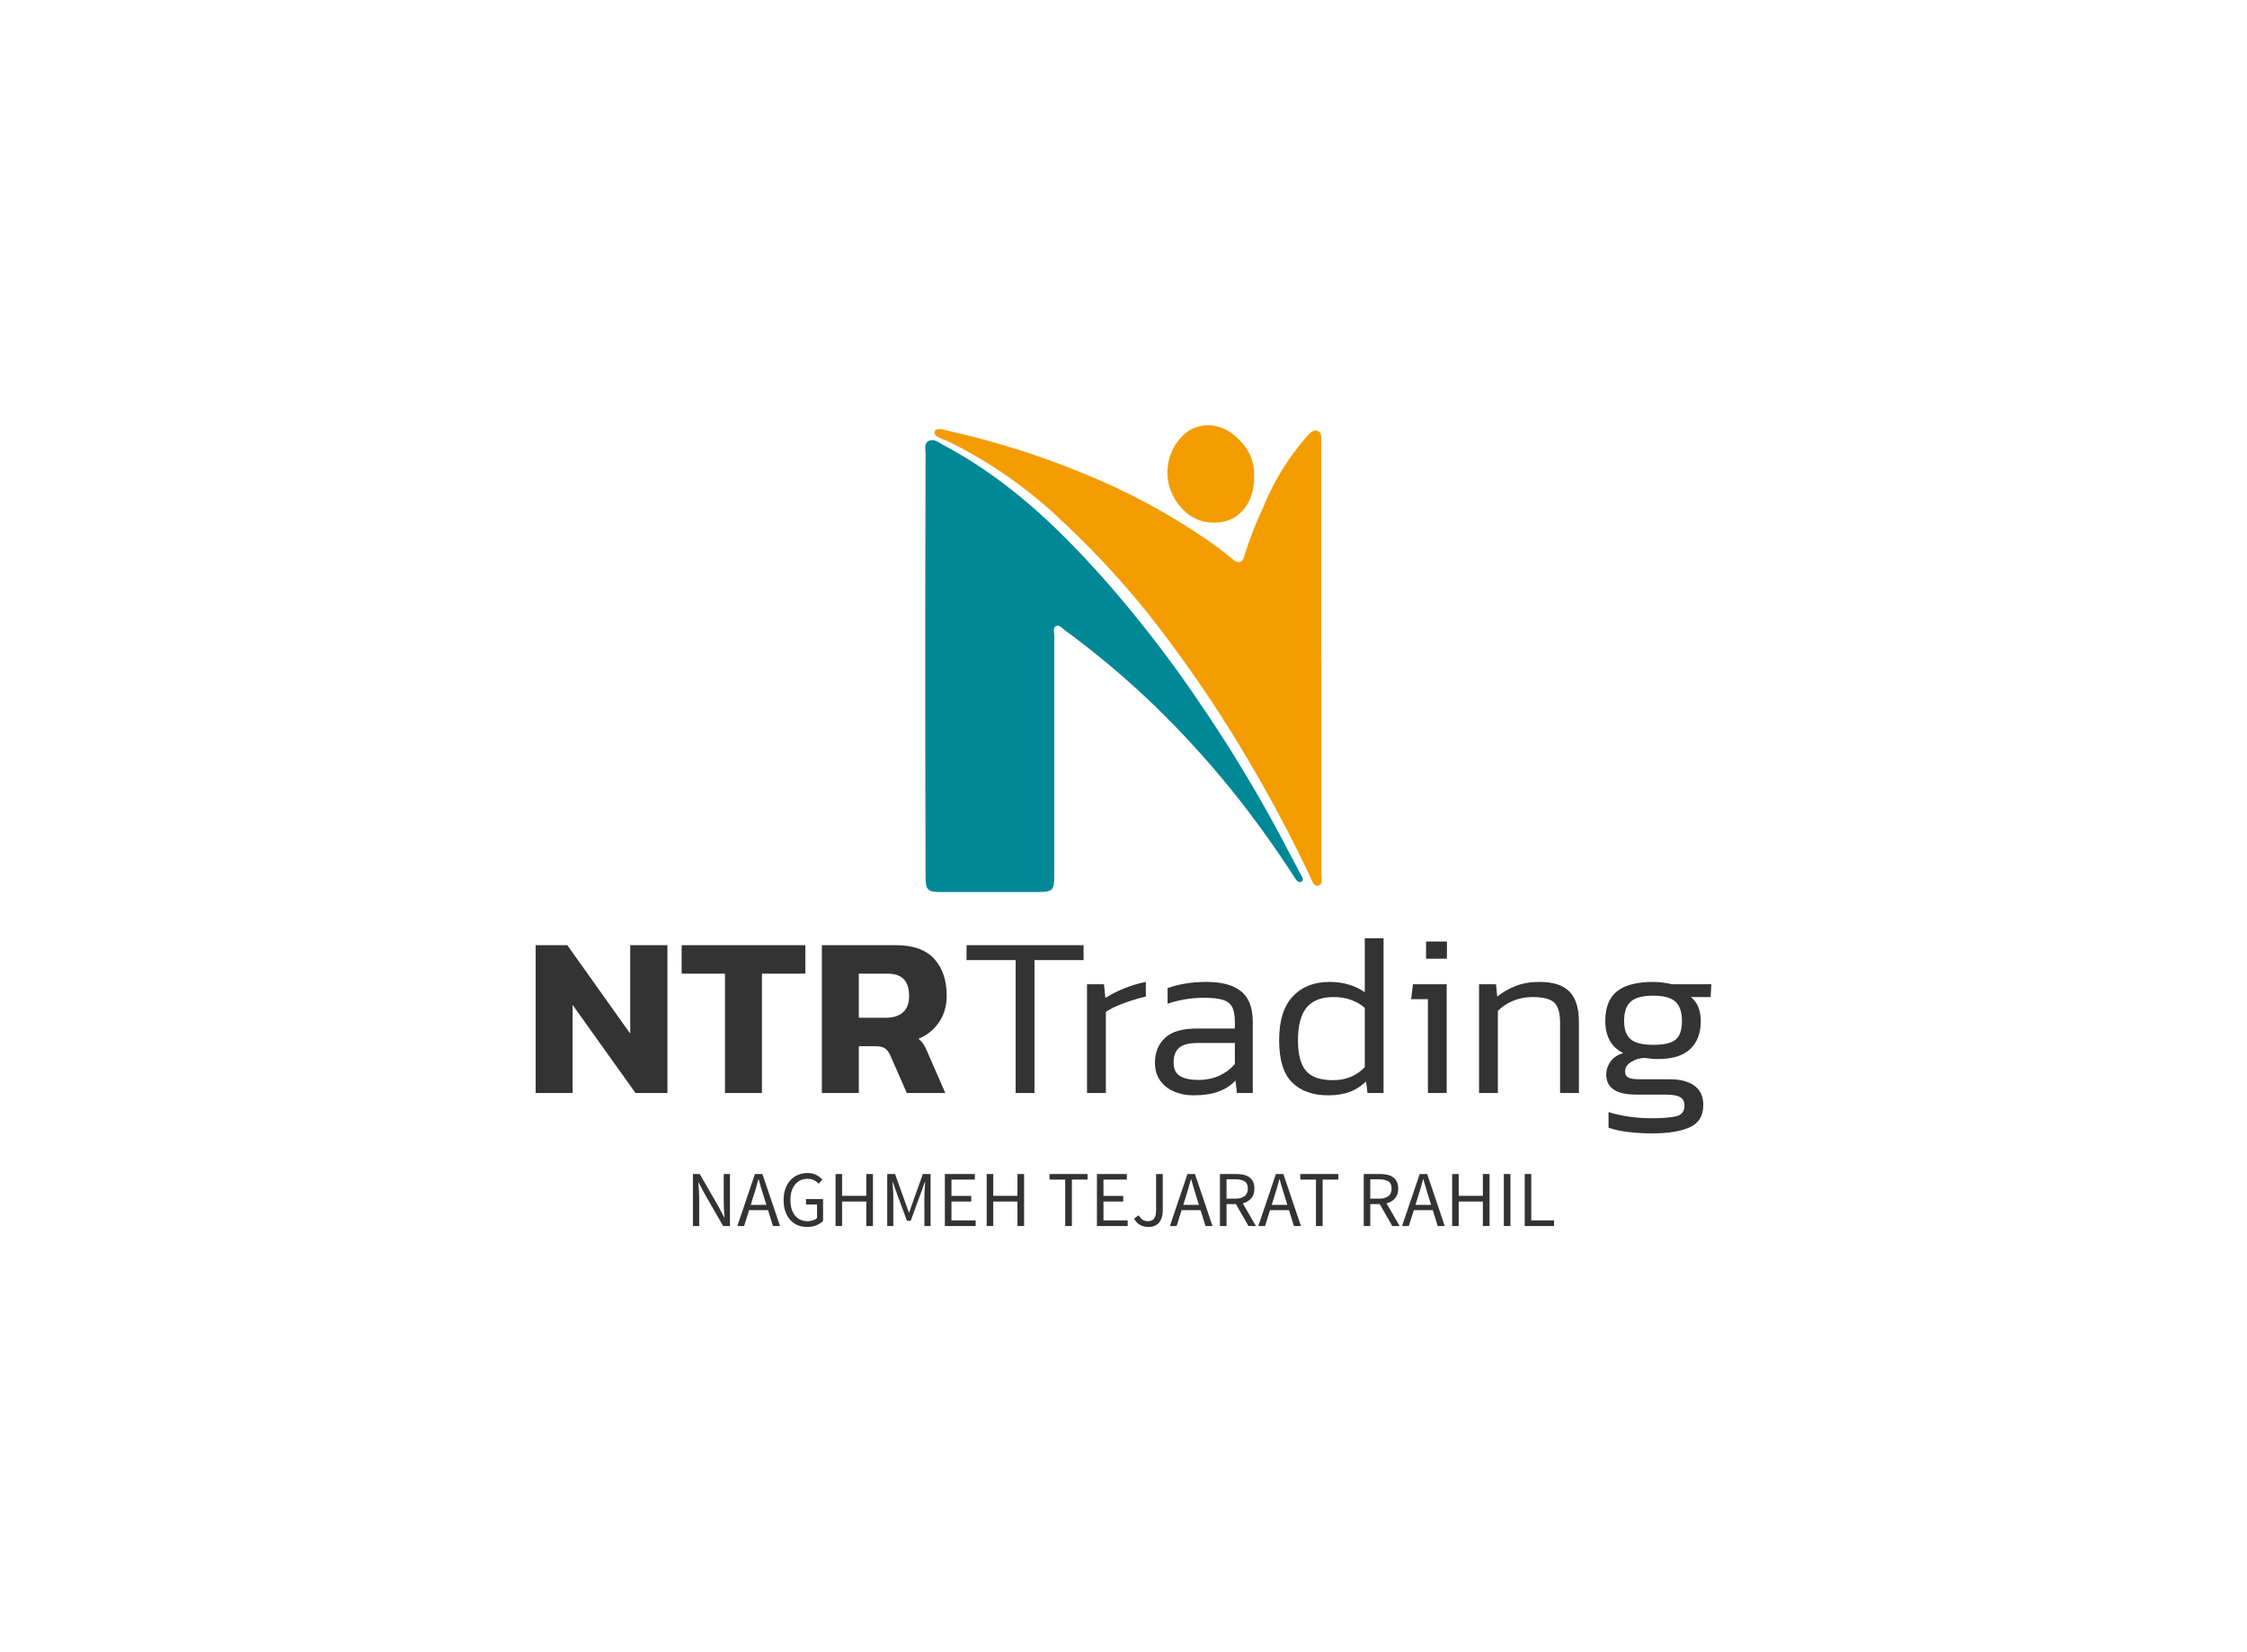
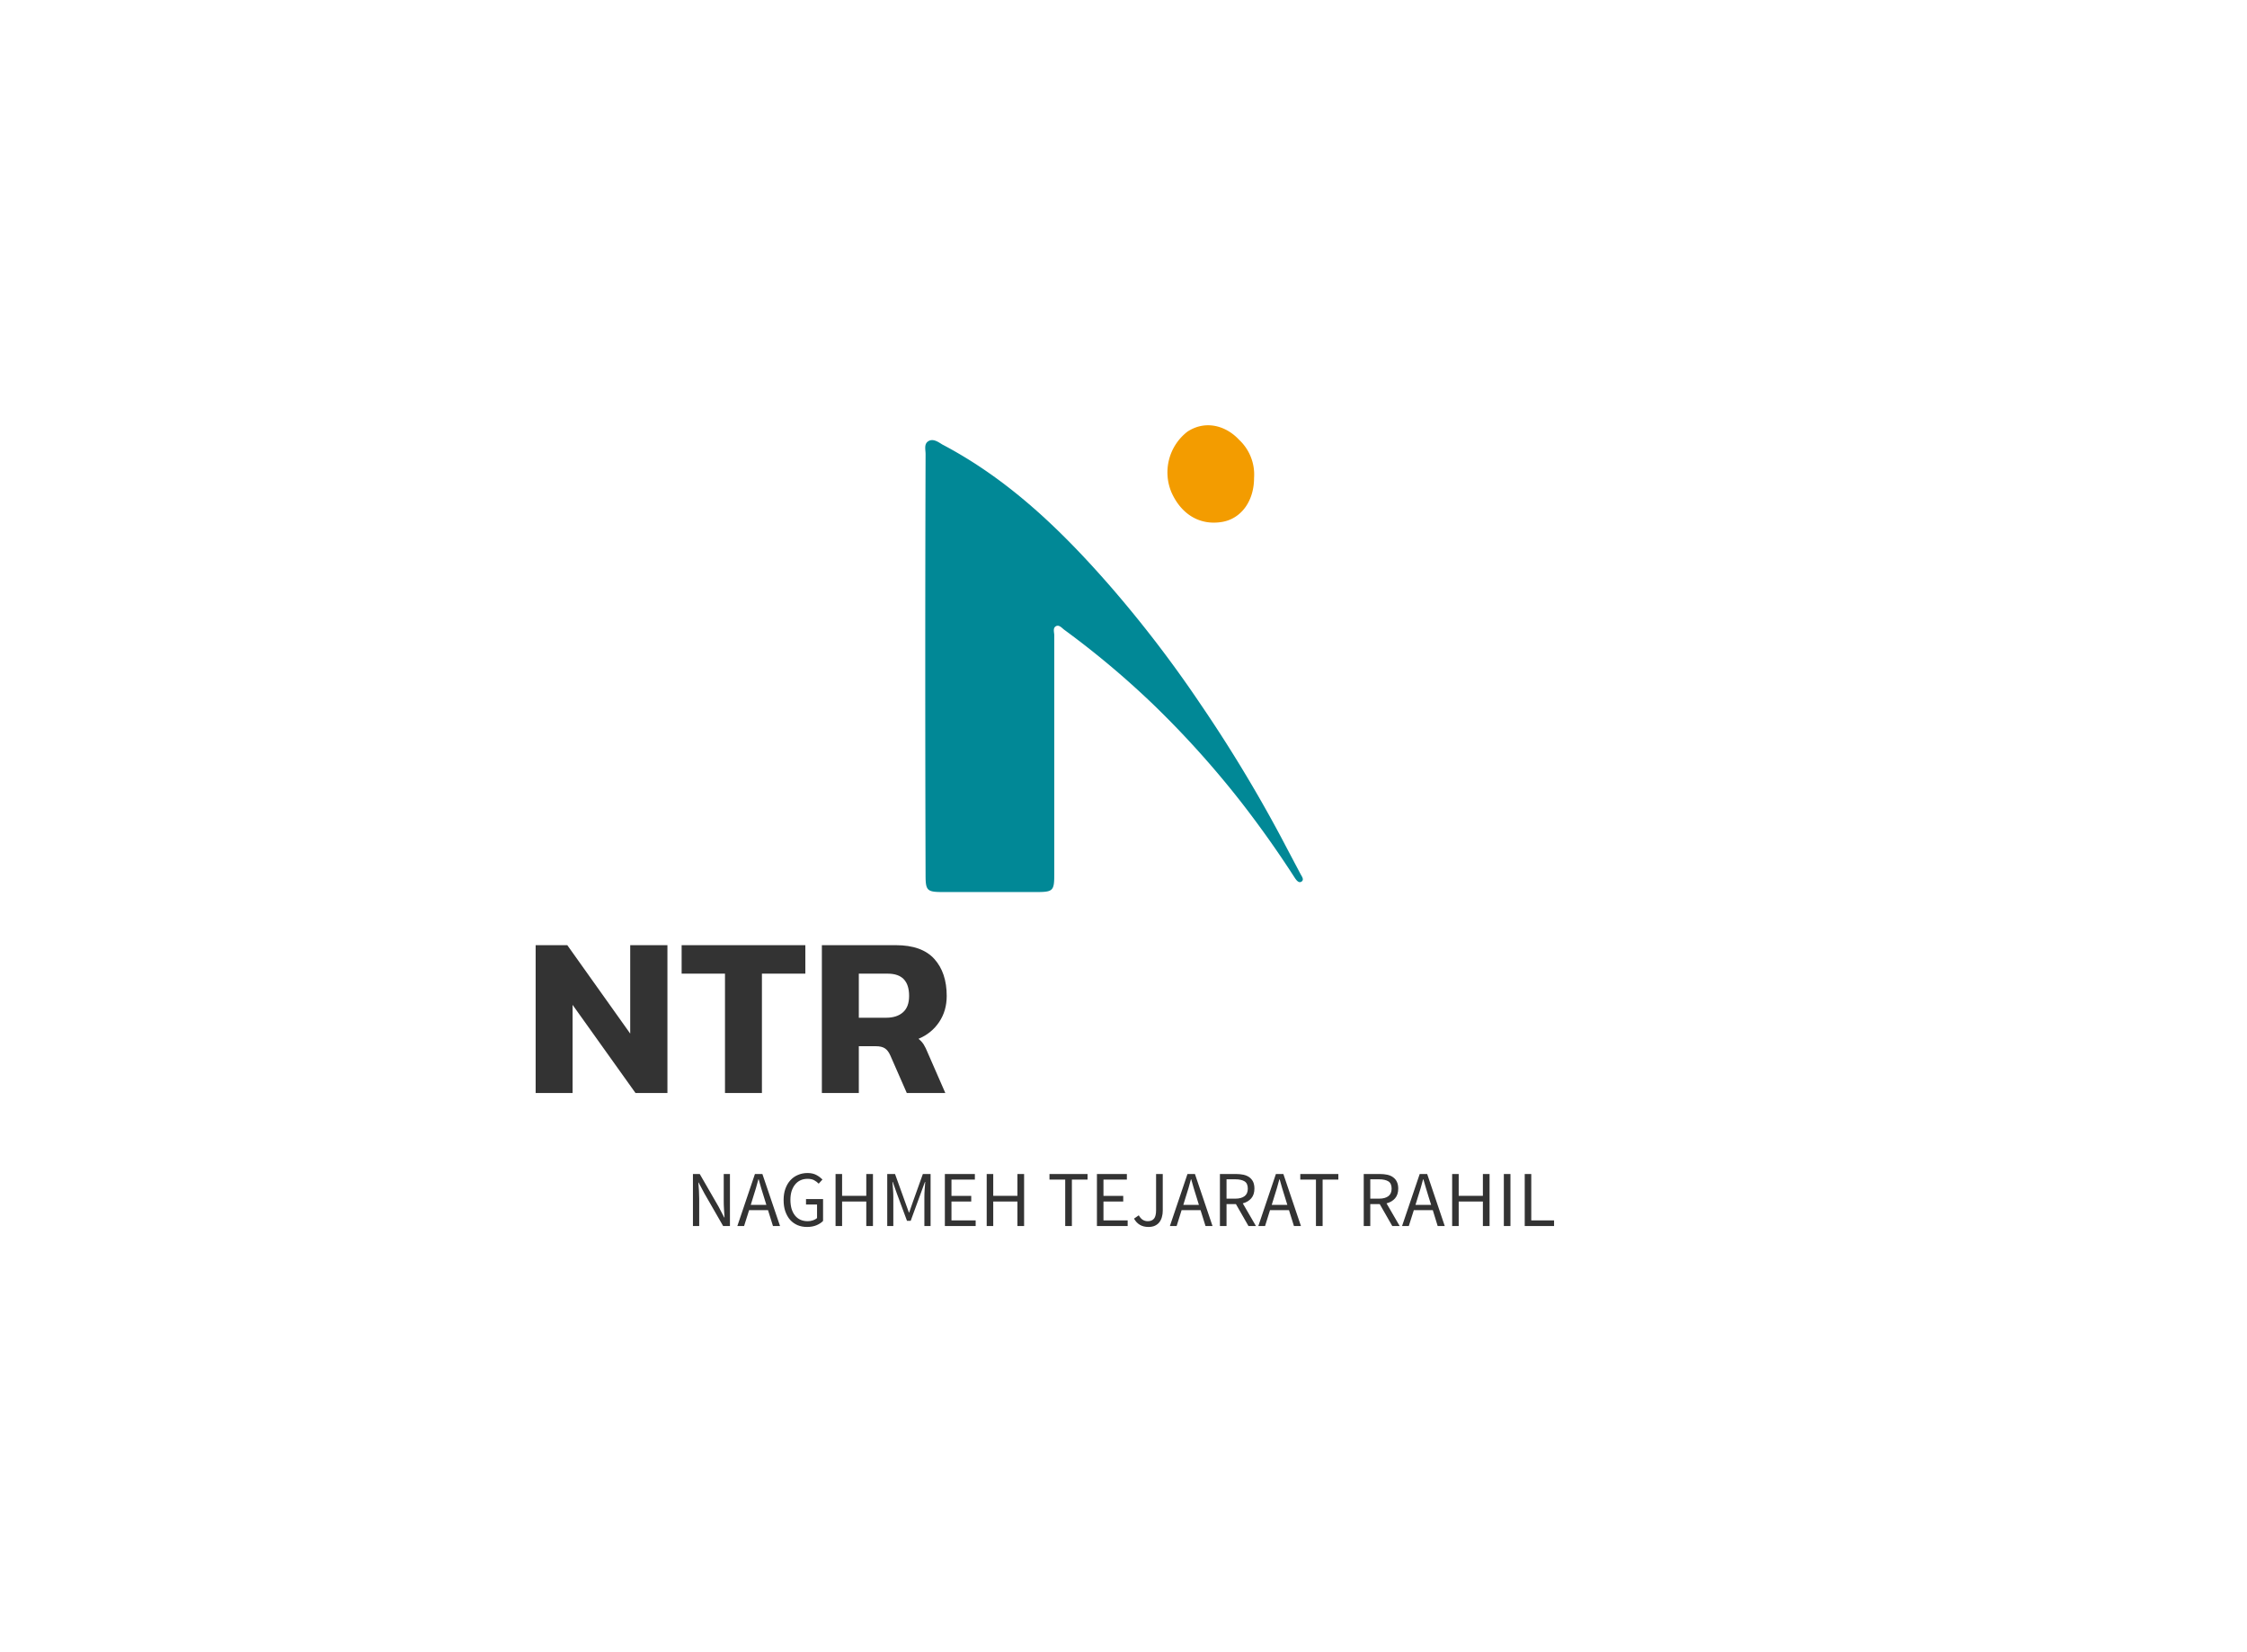
<svg xmlns="http://www.w3.org/2000/svg" data-v-0dd9719b="" width="100%" height="100%" viewBox="0 0 340 250" preserveAspectRatio="xMidYMid meet" color-interpolation-filters="sRGB" style="margin: auto;">
  <rect data-v-0dd9719b="" x="0" y="0" width="100%" height="100%" fill="#fff" fill-opacity="0" class="background" />
  <rect data-v-0dd9719b="" x="0" y="0" width="100%" height="100%" fill="url(#watermark)" fill-opacity="1" class="watermarklayer" />
  <g data-v-0dd9719b="" fill="#333" class="icon-text-wrapper icon-svg-group iconsvg" transform="translate(81.05,64.348)">
    <g class="iconsvg-imagesvg" transform="translate(58.95,0)">
      <g>
        <rect fill="#333" fill-opacity="0" stroke-width="2" x="0" y="0" width="60" height="70.628" class="image-rect" />
        <svg x="0" y="0" width="60" height="70.628" class="image-svg-svg primary" style="overflow: visible;">
          <svg viewBox="-0.003 0.018 61.6 72.512">
            <title>tjDvTc.tif</title>
            <path d="M0 37.35Q0 20.91.05 4.48c0-.69-.28-1.57.45-2S2 2.6 2.64 3c10.3 5.41 18.5 13.32 26.08 22a188.21 188.21 0 0 1 14 18.28A222.56 222.56 0 0 1 55.27 64c1 1.9 2 3.79 3 5.68.2.39.65.92.18 1.23s-.88-.33-1.13-.72q-3.78-5.86-8.06-11.39a147.18 147.18 0 0 0-13.8-15.37A136 136 0 0 0 21.61 31.8c-.39-.29-.82-.85-1.32-.56s-.25.93-.25 1.42v37.17c0 2.5-.2 2.7-2.73 2.7H2.7c-2.42 0-2.65-.23-2.65-2.62Q0 53.64 0 37.35z" fill="#018896" />
-             <path d="M61.54 36.26V69.6c0 .68.3 1.72-.47 1.93s-1-.86-1.3-1.44c-3-6.35-6.31-12.52-9.88-18.54A203.71 203.71 0 0 0 35.19 30a136.23 136.23 0 0 0-13.82-15 70.41 70.41 0 0 0-18-12.57c-.8-.32-2.16-.7-1.9-1.43S3 .76 3.79.94a127.48 127.48 0 0 1 22.42 7.25 99 99 0 0 1 19.33 10.88c.79.57 1.52 1.21 2.29 1.81s1.41.58 1.71-.48a61.56 61.56 0 0 1 3-7.72A38.42 38.42 0 0 1 59.17 1.9c.47-.52 1-1.26 1.76-1s.57 1.22.58 1.88v33.49z" fill="#f39c00" />
            <path d="M51.08 8.2c0 3.6-2 6.32-4.94 6.83-3.56.61-6.42-1.26-7.9-4.61A8 8 0 0 1 40.74 1c2.84-1.85 6-.89 8 1.26a7.38 7.38 0 0 1 2.34 5.94z" fill="#f39c00" />
          </svg>
        </svg>
      </g>
    </g>
    <g transform="translate(0,77.628)">
      <g data-gra="path-name" fill-rule="" class="tp-name iconsvg-namesvg" transform="translate(0,0)">
        <g transform="scale(1)">
          <g>
            <path d="M7.36 0L1.77 0 1.77-22.37 6.56-22.37 16.08-8.99 16.08-22.37 21.71-22.37 21.71 0 16.88 0 7.36-13.34 7.36 0ZM36.01 0L30.42 0 30.42-18.06 23.86-18.06 23.86-22.37 42.58-22.37 42.58-18.06 36.01-18.06 36.01 0ZM50.67 0L45.08 0 45.08-22.37 56.26-22.37Q60.22-22.37 62.1-20.28 63.97-18.2 63.97-14.69L63.97-14.69Q63.97-12.43 62.82-10.73 61.68-9.03 59.7-8.2L59.7-8.2Q60.19-7.81 60.48-7.35 60.78-6.88 61.12-6.04L61.12-6.04 63.76 0 57.93 0 55.43-5.7Q55.11-6.42 54.63-6.75 54.14-7.08 53.24-7.08L53.24-7.08 50.67-7.08 50.67 0ZM50.67-18.06L50.67-11.39 54.8-11.39Q56.43-11.39 57.35-12.21 58.28-13.02 58.28-14.69L58.28-14.69Q58.28-18.06 55.05-18.06L55.05-18.06 50.67-18.06Z" transform="translate(-1.77, 23.41)" />
          </g>
          <g data-gra="path-name-1" fill="#333" transform="translate(65.2,0)">
            <g transform="scale(1)">
-               <path d="M11.32 0L8.47 0 8.47-20.11 1.04-20.11 1.04-22.37 18.75-22.37 18.75-20.11 11.32-20.11 11.32 0ZM22.12 0L19.27 0 19.27-16.46 21.84-16.46 22.05-14.38Q23.27-15.18 24.92-15.84 26.57-16.5 28.17-16.81L28.17-16.81 28.17-14.59Q27.19-14.38 26.05-14.01 24.9-13.65 23.86-13.2 22.82-12.75 22.12-12.26L22.12-12.26 22.12 0ZM35.35 0.35L35.35 0.35Q33.79 0.35 32.47-0.21 31.15-0.76 30.35-1.86 29.55-2.95 29.55-4.62L29.55-4.62Q29.55-6.88 31.05-8.32 32.54-9.76 35.91-9.76L35.91-9.76 41.64-9.76 41.64-10.77Q41.64-12.12 41.28-12.92 40.91-13.72 39.9-14.07 38.9-14.41 36.95-14.41L36.95-14.41Q35.46-14.41 34.07-14.17 32.68-13.93 31.46-13.51L31.46-13.51 31.46-15.87Q32.58-16.29 34.09-16.55 35.6-16.81 37.33-16.81L37.33-16.81Q40.84-16.81 42.6-15.38 44.35-13.96 44.35-10.77L44.35-10.77 44.35 0 41.95 0 41.74-1.88Q40.67-0.76 39.14-0.21 37.61 0.35 35.35 0.35ZM36.08-1.98L36.08-1.98Q37.89-1.98 39.28-2.62 40.67-3.26 41.64-4.38L41.64-4.38 41.64-7.57 35.98-7.57Q34.03-7.57 33.2-6.84 32.37-6.11 32.37-4.62L32.37-4.62Q32.37-3.13 33.37-2.55 34.38-1.98 36.08-1.98ZM55.77 0.35L55.77 0.35Q52.3 0.35 50.32-1.58 48.34-3.51 48.34-7.99L48.34-7.99Q48.34-12.43 50.41-14.62 52.48-16.81 55.95-16.81L55.95-16.81Q59.04-16.81 61.3-15.25L61.3-15.25 61.3-23.41 64.14-23.41 64.14 0 61.71 0 61.5-1.74Q60.36-0.66 58.99-0.16 57.62 0.35 55.77 0.35ZM56.5-1.94L56.5-1.94Q57.93-1.94 59.14-2.43 60.36-2.92 61.3-3.92L61.3-3.92 61.3-12.88Q60.43-13.65 59.25-14.08 58.07-14.52 56.57-14.52L56.57-14.52Q53.83-14.52 52.51-12.94 51.19-11.36 51.19-7.99L51.19-7.99Q51.19-4.76 52.41-3.35 53.62-1.94 56.5-1.94ZM73.73-20.32L70.57-20.32 70.57-22.92 73.73-22.92 73.73-20.32ZM73.69 0L70.85 0 70.85-14.2 68.31-14.2 68.59-16.46 73.69-16.46 73.69 0ZM81.44 0L78.59 0 78.59-16.46 81.16-16.46 81.34-14.59Q82.52-15.56 84.1-16.18 85.68-16.81 87.73-16.81L87.73-16.81Q90.85-16.81 92.27-15.35 93.7-13.89 93.7-10.77L93.7-10.77 93.7 0 90.85 0 90.85-10.66Q90.85-12.81 89.98-13.67 89.11-14.52 86.65-14.52L86.65-14.52Q85.12-14.52 83.77-13.96 82.41-13.41 81.44-12.43L81.44-12.43 81.44 0ZM104.78 6.11L104.78 6.11Q102.94 6.11 101.18 5.9 99.43 5.7 98.18 5.24L98.18 5.24 98.18 2.88Q99.57 3.33 101.3 3.58 103.04 3.82 104.64 3.82L104.64 3.82Q107.24 3.82 108.46 3.51 109.67 3.2 109.67 1.91L109.67 1.91Q109.67 1.01 109.03 0.63 108.39 0.24 106.76 0.24L106.76 0.24 102.38 0.24Q97.83 0.24 97.83-2.81L97.83-2.81Q97.83-3.82 98.47-4.74 99.12-5.66 100.4-6.04L100.4-6.04Q99.01-6.74 98.35-7.97 97.69-9.2 97.69-10.9L97.69-10.9Q97.69-14 99.48-15.4 101.27-16.81 104.95-16.81L104.95-16.81Q105.71-16.81 106.53-16.69 107.35-16.57 107.8-16.46L107.8-16.46 113.74-16.46 113.63-14.52 110.65-14.52Q111.45-13.86 111.79-12.94 112.14-12.02 112.14-10.9L112.14-10.9Q112.14-8.16 110.54-6.65 108.94-5.14 105.65-5.14L105.65-5.14Q105.09-5.14 104.66-5.19 104.22-5.24 103.63-5.31L103.63-5.31Q102.55-5.28 101.62-4.71 100.68-4.13 100.68-3.23L100.68-3.23Q100.68-2.64 101.15-2.36 101.62-2.08 102.87-2.08L102.87-2.08 107.42-2.08Q109.88-2.08 111.2-1.09 112.52-0.1 112.52 1.81L112.52 1.81Q112.52 4.24 110.51 5.17 108.49 6.11 104.78 6.11ZM104.95-7.29L104.95-7.29Q107.42-7.29 108.35-8.09 109.29-8.89 109.29-10.9L109.29-10.9Q109.29-12.92 108.3-13.82 107.31-14.73 104.95-14.73L104.95-14.73Q102.62-14.73 101.58-13.86 100.54-12.99 100.54-10.9L100.54-10.9Q100.54-8.99 101.53-8.14 102.52-7.29 104.95-7.29Z" transform="translate(-1.04, 23.41)" />
-             </g>
+               </g>
          </g>
        </g>
      </g>
      <g data-gra="path-slogan" fill-rule="" class="tp-slogan iconsvg-slogansvg" fill="#333" transform="translate(23.8,35.52)">
        <g transform="scale(1, 1)">
          <g transform="scale(1)">
            <path d="M1.08-7.87L1.08 0L2.03 0L2.03-4.12C2.03-4.53 2.01-4.95 1.99-5.36C1.96-5.77 1.93-6.18 1.90-6.58L1.94-6.58L2.80-4.96L5.65 0L6.68 0L6.68-7.87L5.74-7.87L5.74-3.80C5.74-3.39 5.75-2.97 5.78-2.54C5.81-2.11 5.83-1.70 5.86-1.30L5.81-1.30L4.96-2.93L2.11-7.87ZM12.19-3.20L9.83-3.20L10.20-4.40C10.34-4.84 10.48-5.28 10.61-5.72C10.74-6.15 10.86-6.60 10.98-7.06L11.03-7.06C11.16-6.60 11.28-6.15 11.41-5.72C11.54-5.28 11.68-4.84 11.82-4.40ZM12.44-2.40L13.19 0L14.26 0L11.59-7.87L10.46-7.87L7.80 0L8.82 0L9.58-2.40ZM14.80-3.94C14.80-3.30 14.88-2.72 15.06-2.21C15.24-1.71 15.48-1.28 15.79-0.93C16.10-0.58 16.48-0.32 16.91-0.13C17.34 0.05 17.82 0.14 18.34 0.14C18.86 0.14 19.34 0.06 19.76-0.11C20.18-0.29 20.52-0.50 20.77-0.77L20.77-4.08L18.19-4.08L18.19-3.25L19.86-3.25L19.86-1.20C19.70-1.06 19.49-0.94 19.24-0.86C18.99-0.77 18.72-0.73 18.44-0.73C18.02-0.73 17.65-0.81 17.32-0.96C17.00-1.11 16.73-1.33 16.51-1.61C16.29-1.89 16.12-2.23 16.00-2.62C15.89-3.02 15.83-3.46 15.83-3.96C15.83-4.45 15.89-4.89 16.01-5.28C16.14-5.67 16.31-6.01 16.54-6.28C16.76-6.56 17.03-6.77 17.35-6.92C17.67-7.07 18.03-7.14 18.43-7.14C18.83-7.14 19.16-7.07 19.42-6.93C19.68-6.79 19.91-6.62 20.11-6.41L20.68-7.04C20.44-7.28 20.15-7.51 19.78-7.71C19.42-7.91 18.96-8.02 18.42-8.02C17.89-8.02 17.41-7.92 16.97-7.73C16.53-7.55 16.15-7.28 15.82-6.92C15.50-6.57 15.25-6.14 15.07-5.64C14.89-5.14 14.80-4.57 14.80-3.94ZM22.66-7.87L22.66 0L23.65 0L23.65-3.71L27.31-3.71L27.31 0L28.32 0L28.32-7.87L27.31-7.87L27.31-4.57L23.65-4.57L23.65-7.87ZM30.48-7.87L30.48 0L31.40 0L31.40-4.33C31.40-4.68 31.39-5.07 31.36-5.50C31.32-5.92 31.30-6.31 31.27-6.66L31.32-6.66L31.94-4.91L33.47-0.79L34.03-0.79L35.54-4.91L36.18-6.66L36.23-6.66C36.20-6.31 36.17-5.92 36.14-5.50C36.11-5.07 36.10-4.68 36.10-4.33L36.10 0L37.04 0L37.04-7.87L35.87-7.87L34.36-3.65L33.80-2.04L33.76-2.04L33.18-3.65L31.66-7.87ZM39.20-7.87L39.20 0L43.86 0L43.86-0.85L40.20-0.85L40.20-3.71L43.19-3.71L43.19-4.56L40.20-4.56L40.20-7.03L43.74-7.03L43.74-7.87ZM45.53-7.87L45.53 0L46.52 0L46.52-3.71L50.18-3.71L50.18 0L51.19 0L51.19-7.87L50.18-7.87L50.18-4.57L46.52-4.57L46.52-7.87ZM57.41-7.03L57.41 0L58.42 0L58.42-7.03L60.79-7.03L60.79-7.87L55.03-7.87L55.03-7.03ZM62.21-7.87L62.21 0L66.86 0L66.86-0.85L63.20-0.85L63.20-3.71L66.19-3.71L66.19-4.56L63.20-4.56L63.20-7.03L66.74-7.03L66.74-7.87ZM68.54-1.62L67.82-1.12C68.29-0.28 69.01 0.14 70.00 0.14C70.38 0.14 70.71 0.08 70.99-0.05C71.26-0.18 71.49-0.35 71.66-0.58C71.83-0.80 71.96-1.06 72.04-1.36C72.13-1.66 72.17-1.98 72.17-2.32L72.17-7.87L71.16-7.87L71.16-2.41C71.16-1.81 71.06-1.38 70.85-1.12C70.64-0.86 70.32-0.73 69.90-0.73C69.62-0.73 69.37-0.80 69.14-0.94C68.92-1.08 68.72-1.31 68.54-1.62ZM77.64-3.20L75.28-3.20L75.65-4.40C75.79-4.84 75.93-5.28 76.06-5.72C76.18-6.15 76.31-6.60 76.43-7.06L76.48-7.06C76.60-6.60 76.73-6.15 76.86-5.72C76.99-5.28 77.12-4.84 77.27-4.40ZM77.89-2.40L78.64 0L79.70 0L77.04-7.87L75.91-7.87L73.25 0L74.27 0L75.02-2.40ZM81.82-4.14L81.82-7.07L83.14-7.07C83.75-7.07 84.22-6.96 84.55-6.76C84.88-6.55 85.04-6.18 85.04-5.66C85.04-5.15 84.88-4.77 84.55-4.52C84.22-4.27 83.75-4.14 83.14-4.14ZM85.14 0L86.27 0L84.28-3.43C84.81-3.57 85.24-3.82 85.56-4.19C85.88-4.56 86.04-5.05 86.04-5.66C86.04-6.07 85.97-6.42 85.84-6.70C85.70-6.98 85.51-7.20 85.27-7.38C85.02-7.56 84.73-7.68 84.39-7.76C84.05-7.83 83.68-7.87 83.28-7.87L80.82-7.87L80.82 0L81.82 0L81.82-3.32L83.24-3.32ZM91.02-3.20L88.66-3.20L89.03-4.40C89.17-4.84 89.31-5.28 89.44-5.72C89.56-6.15 89.69-6.60 89.81-7.06L89.86-7.06C89.98-6.60 90.11-6.15 90.24-5.72C90.37-5.28 90.50-4.84 90.65-4.40ZM91.27-2.40L92.02 0L93.08 0L90.42-7.87L89.29-7.87L86.63 0L87.65 0L88.40-2.40ZM95.35-7.03L95.35 0L96.36 0L96.36-7.03L98.74-7.03L98.74-7.87L92.98-7.87L92.98-7.03ZM103.57-4.14L103.57-7.07L104.89-7.07C105.51-7.07 105.98-6.96 106.31-6.76C106.64-6.55 106.80-6.18 106.80-5.66C106.80-5.15 106.64-4.77 106.31-4.52C105.98-4.27 105.51-4.14 104.89-4.14ZM106.90 0L108.02 0L106.03-3.43C106.57-3.57 107.00-3.82 107.32-4.19C107.64-4.56 107.80-5.05 107.80-5.66C107.80-6.07 107.73-6.42 107.59-6.70C107.46-6.98 107.27-7.20 107.02-7.38C106.78-7.56 106.49-7.68 106.15-7.76C105.81-7.83 105.44-7.87 105.04-7.87L102.58-7.87L102.58 0L103.57 0L103.57-3.32L105.00-3.32ZM112.78-3.20L110.41-3.20L110.78-4.40C110.93-4.84 111.06-5.28 111.19-5.72C111.32-6.15 111.44-6.60 111.56-7.06L111.61-7.06C111.74-6.60 111.87-6.15 112.00-5.72C112.12-5.28 112.26-4.84 112.40-4.40ZM113.03-2.40L113.77 0L114.84 0L112.18-7.87L111.05-7.87L108.38 0L109.40 0L110.16-2.40ZM115.96-7.87L115.96 0L116.95 0L116.95-3.71L120.61-3.71L120.61 0L121.62 0L121.62-7.87L120.61-7.87L120.61-4.57L116.95-4.57L116.95-7.87ZM123.78-7.87L123.78 0L124.78 0L124.78-7.87ZM126.94-7.87L126.94 0L131.38 0L131.38-0.85L127.93-0.85L127.93-7.87Z" transform="translate(-1.08, 8.016)" />
          </g>
        </g>
      </g>
    </g>
  </g>
  <defs />
</svg>